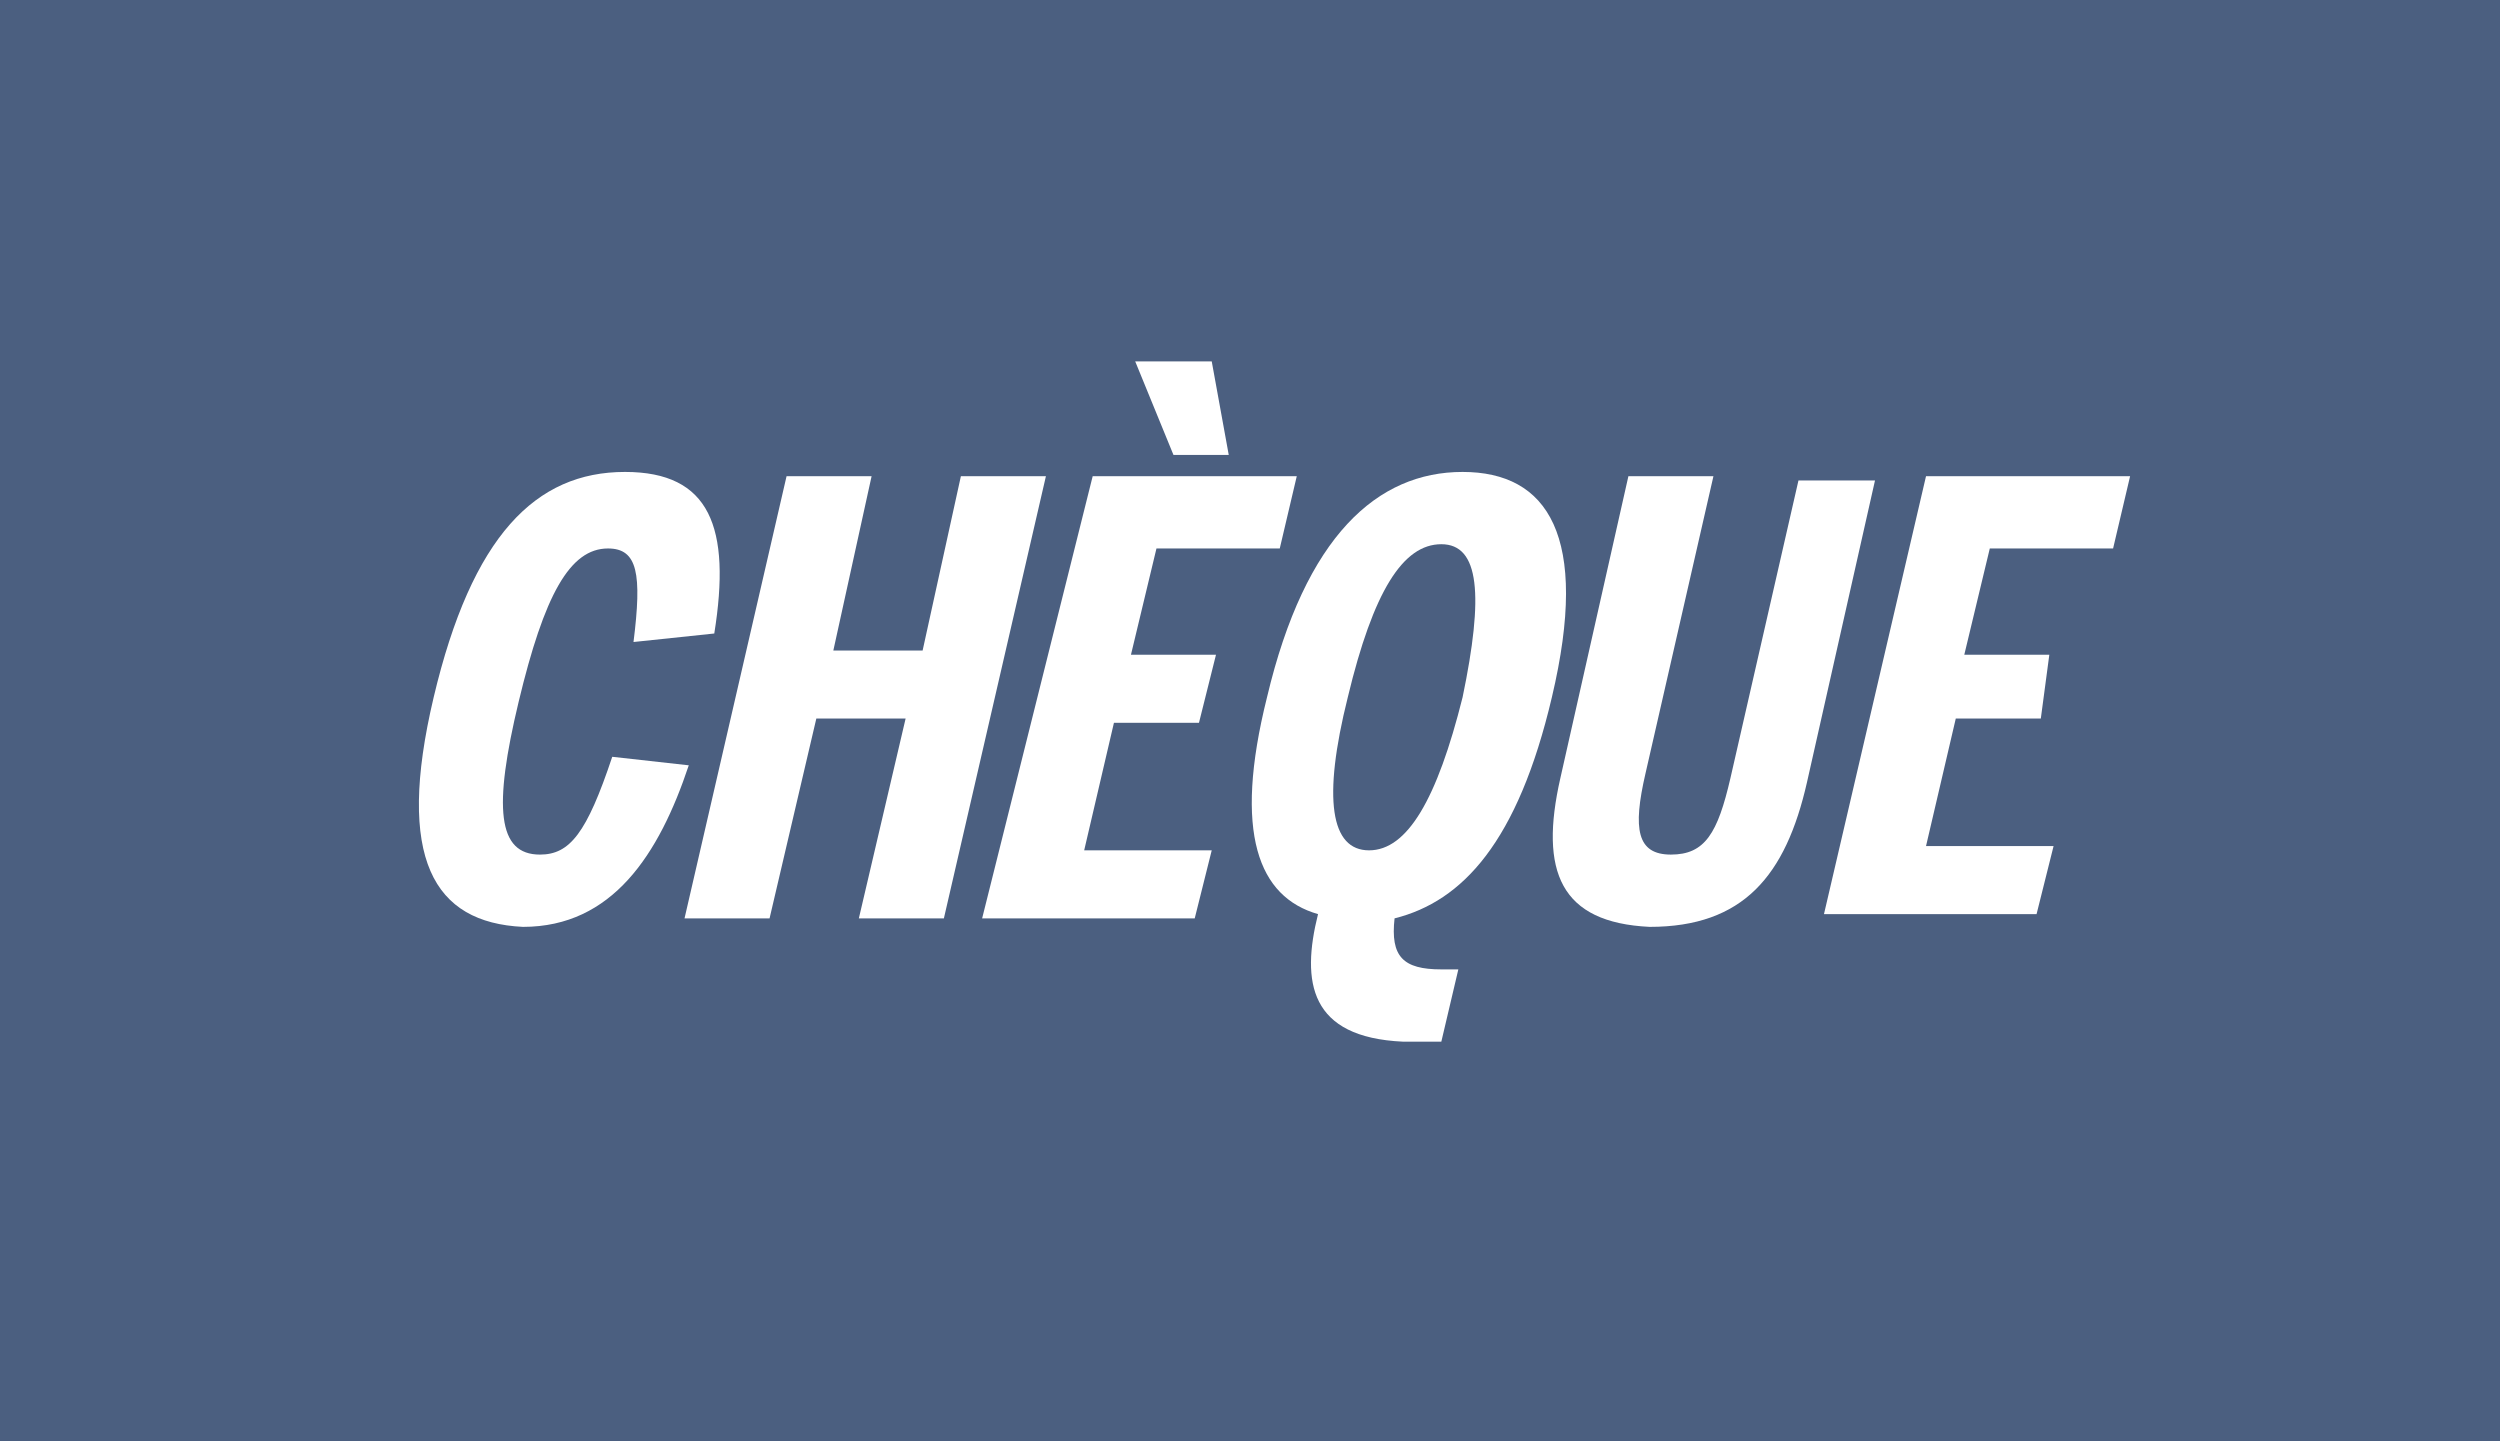
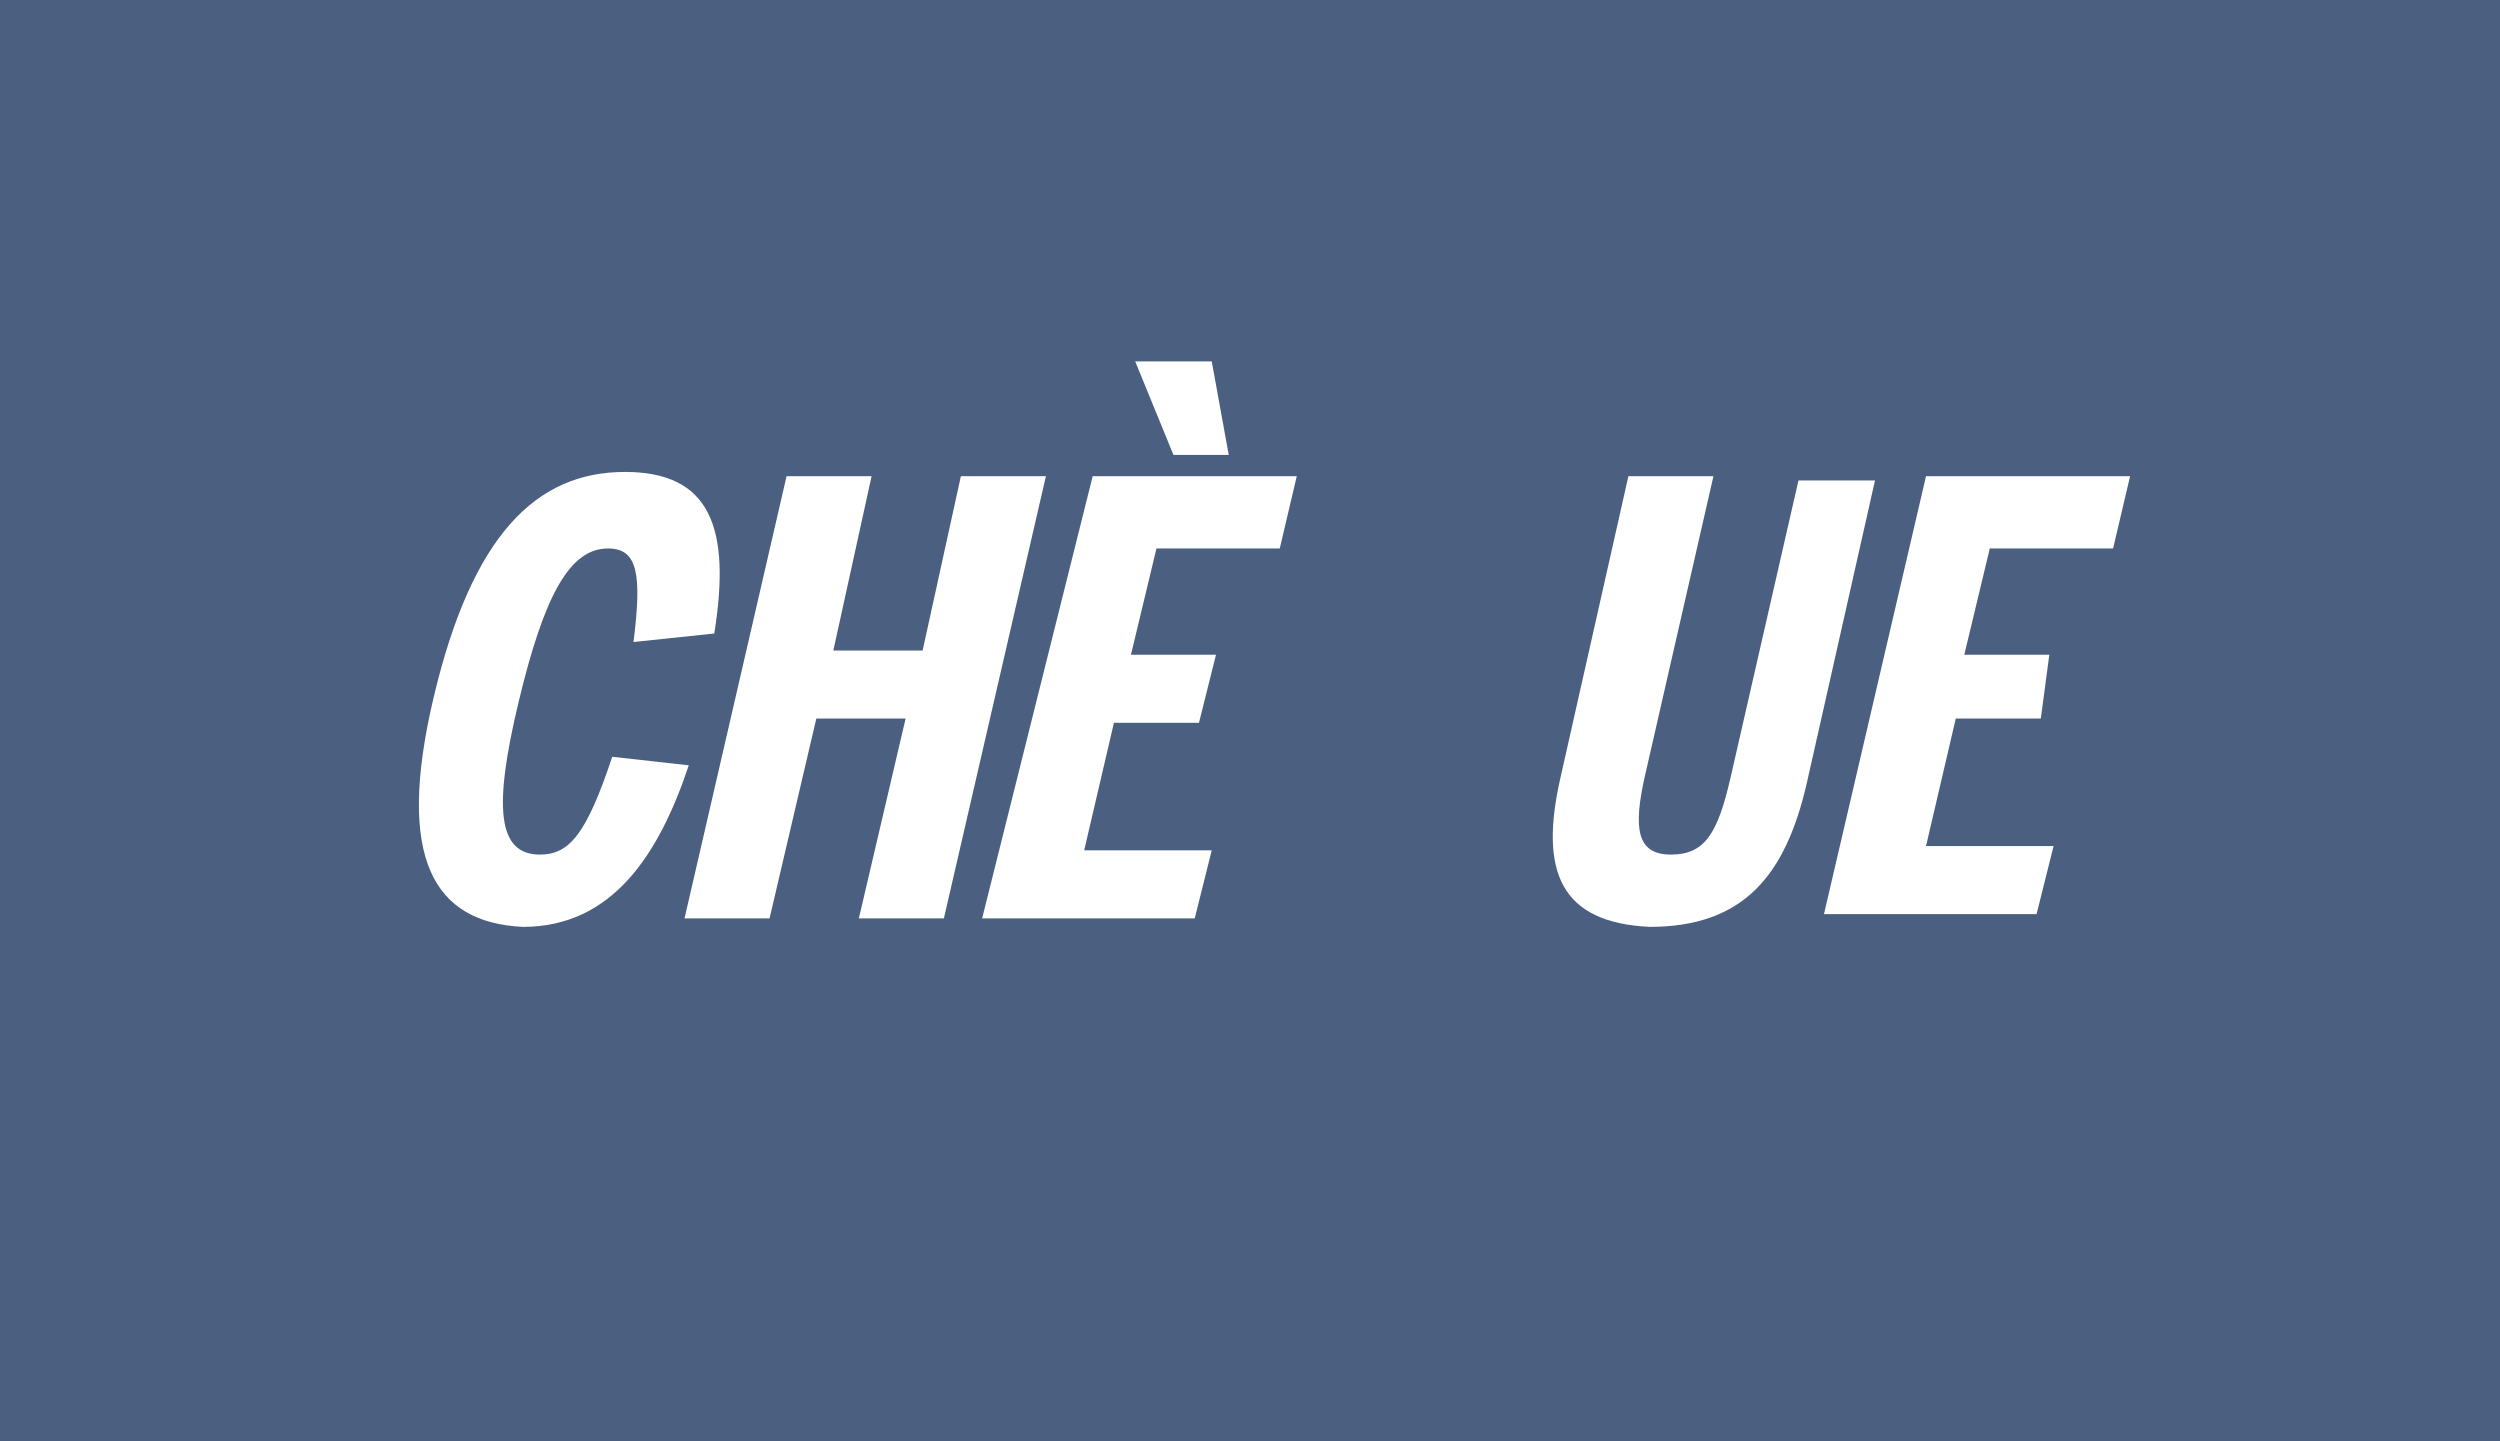
<svg xmlns="http://www.w3.org/2000/svg" version="1.1" id="Calque_1" x="0px" y="0px" viewBox="0 0 58.8 33.9" style="enable-background:new 0 0 58.8 33.9;" xml:space="preserve">
  <style type="text/css">
	.st0{fill:#4B5F80;}
	.st1{fill:#FFFFFF;}
</style>
  <rect x="-0.1" y="0" class="st0" width="59" height="34" />
  <g>
    <path class="st1" d="M10.2,16.4c0.9-3.8,2.4-5.3,4.5-5.3c2,0,2.5,1.3,2.1,3.8l-1.9,0.2c0.2-1.6,0.1-2.2-0.6-2.2   c-0.9,0-1.5,1.1-2.1,3.6c-0.6,2.5-0.5,3.6,0.5,3.6c0.7,0,1.1-0.5,1.7-2.3l1.8,0.2c-0.7,2.1-1.8,3.8-3.9,3.8   C10.2,21.7,9.3,20.2,10.2,16.4z" />
    <path class="st1" d="M18.5,11.2h2l-0.9,4.1h2.1l0.9-4.1h2l-2.4,10.4h-2l1.1-4.7h-2.1l-1.1,4.7h-2L18.5,11.2z" />
    <path class="st1" d="M25.7,11.2h4.8l-0.4,1.7h-2.9l-0.6,2.5h2l-0.4,1.6h-2l-0.7,3h3l-0.4,1.6h-5L25.7,11.2z M26.7,8.5h1.8l0.4,2.2   h-1.3L26.7,8.5z" />
-     <path class="st1" d="M31,21.5c-1.4-0.4-2-1.9-1.2-5.1c0.9-3.8,2.6-5.3,4.6-5.3c2,0,3,1.5,2.1,5.3c-0.8,3.4-2.1,4.8-3.7,5.2   c-0.1,0.9,0.2,1.2,1.1,1.2h0.4l-0.4,1.7H33C30.8,24.4,30.6,23.1,31,21.5z M34.4,16.4c0.5-2.4,0.4-3.6-0.5-3.6s-1.6,1.1-2.2,3.6   c-0.6,2.4-0.4,3.6,0.5,3.6S33.8,18.8,34.4,16.4z" />
    <path class="st1" d="M36.7,18.3l1.6-7.1h2l-1.6,7c-0.3,1.3-0.2,1.9,0.6,1.9c0.8,0,1.1-0.5,1.4-1.8l1.6-7h1.8l-1.6,7.1   c-0.5,2.2-1.5,3.4-3.7,3.4C36.7,21.7,36.2,20.5,36.7,18.3z" />
    <path class="st1" d="M45.3,11.2h4.8l-0.4,1.7h-2.9l-0.6,2.5h2L48,16.9h-2l-0.7,3h3l-0.4,1.6h-5L45.3,11.2z" />
  </g>
</svg>